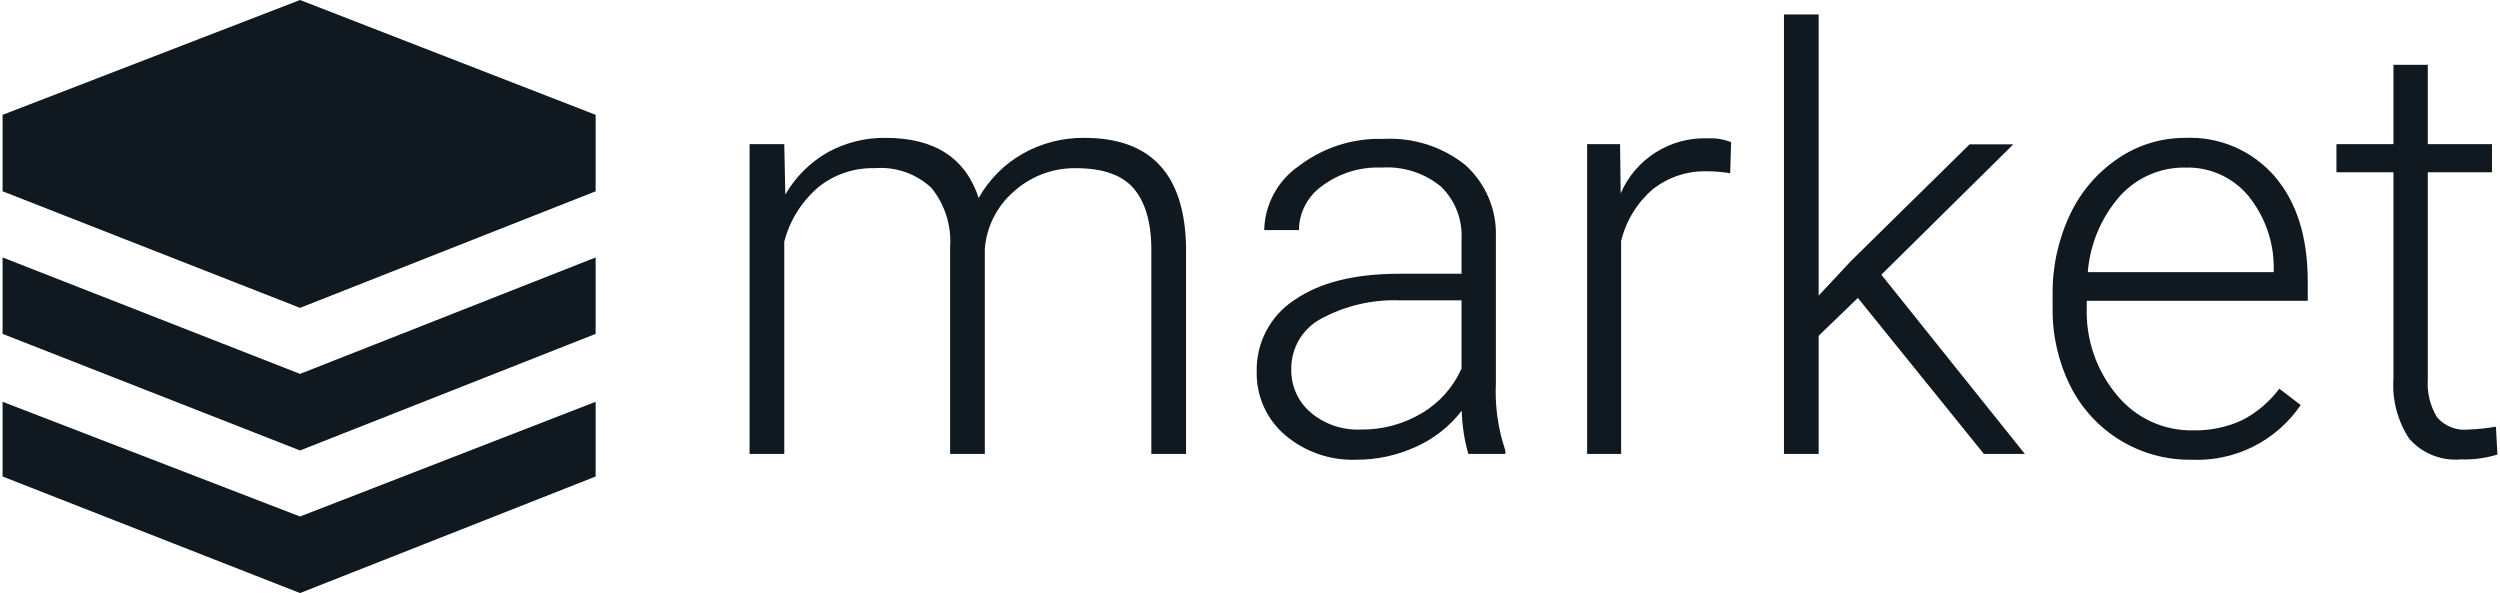
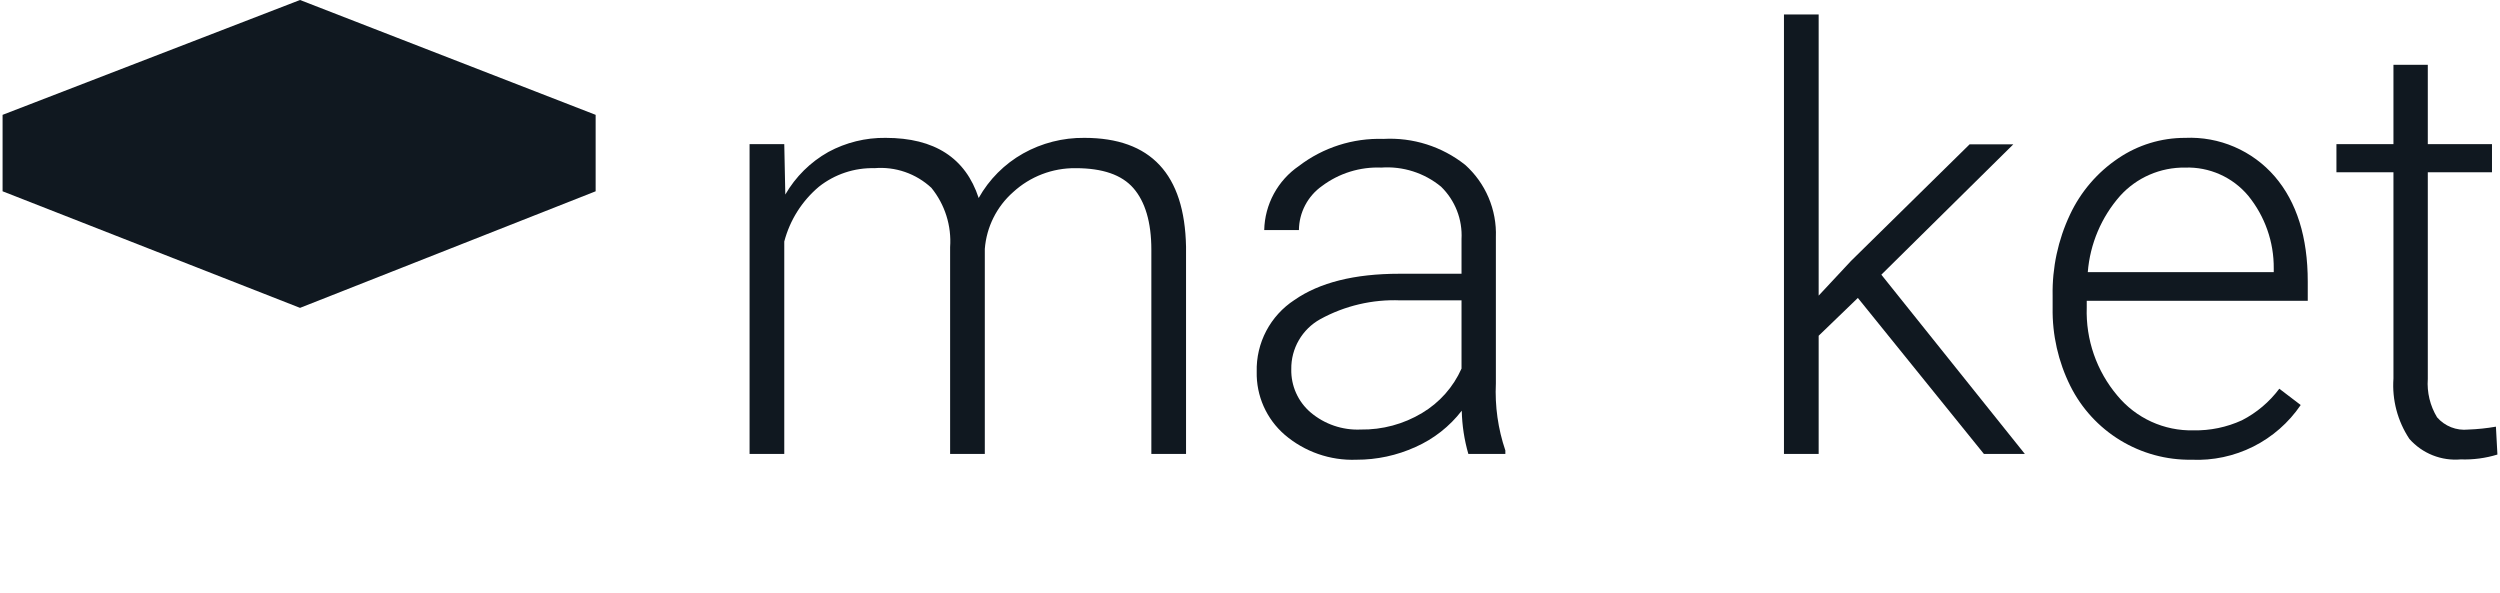
<svg xmlns="http://www.w3.org/2000/svg" width="274" height="65" viewBox="0 0 274 65" fill="none">
  <path d="M32.884 0L0.283 12.587V20.965L32.884 33.742L65.282 20.965V12.587L32.884 0Z" fill="#101820" />
-   <path d="M0.283 44.035V52.224L32.884 65L65.282 52.224V44.035L32.884 56.609L0.283 44.035Z" fill="#101820" />
-   <path d="M0.283 28.215V36.593L32.884 49.37L65.282 36.593V28.215L32.884 40.979L0.283 28.215Z" fill="#101820" />
  <path d="M85.956 15.795L86.07 21.321C87.195 19.371 88.823 17.76 90.785 16.657C92.711 15.615 94.871 15.083 97.06 15.11C102.426 15.11 105.827 17.308 107.263 21.702C108.408 19.659 110.091 17.971 112.131 16.822C114.182 15.674 116.498 15.084 118.849 15.11C126.124 15.11 129.838 19.086 129.99 27.038V49.752H126.188V27.38C126.188 24.338 125.503 22.095 124.223 20.624C122.943 19.154 120.839 18.431 117.885 18.431C115.353 18.404 112.906 19.343 111.041 21.055C109.236 22.647 108.122 24.879 107.935 27.279V49.752H104.133V27.089C104.298 24.739 103.564 22.415 102.079 20.586C101.247 19.812 100.263 19.221 99.189 18.849C98.115 18.478 96.975 18.336 95.843 18.431C93.64 18.377 91.488 19.094 89.759 20.459C87.902 22.022 86.573 24.12 85.956 26.468V49.752H82.153V15.795H85.956Z" fill="#101820" />
  <path d="M160.931 49.752C160.486 48.21 160.243 46.616 160.209 45.011C158.877 46.74 157.134 48.108 155.138 48.991C153.105 49.916 150.895 50.392 148.661 50.386C145.79 50.495 142.984 49.517 140.802 47.648C139.814 46.793 139.027 45.731 138.496 44.537C137.966 43.343 137.706 42.046 137.735 40.74C137.697 39.186 138.056 37.648 138.779 36.273C139.503 34.898 140.566 33.73 141.867 32.881C144.618 30.967 148.458 30.003 153.364 30.003H160.183V26.201C160.24 25.139 160.07 24.078 159.683 23.087C159.296 22.097 158.702 21.201 157.94 20.459C156.105 18.947 153.758 18.198 151.386 18.367C149.056 18.273 146.764 18.985 144.897 20.383C144.122 20.929 143.488 21.652 143.047 22.492C142.606 23.331 142.371 24.264 142.362 25.212H138.559C138.59 23.824 138.951 22.463 139.612 21.242C140.273 20.021 141.216 18.975 142.362 18.19C145.012 16.165 148.281 15.117 151.615 15.224C154.848 15.043 158.037 16.053 160.576 18.063C161.687 19.057 162.565 20.283 163.147 21.654C163.73 23.026 164.003 24.509 163.948 25.998V42.007C163.83 44.505 164.182 47.004 164.987 49.372V49.752H160.931ZM149.13 47.077C151.499 47.114 153.831 46.486 155.861 45.265C157.77 44.127 159.279 42.427 160.183 40.397V32.919H153.478C150.416 32.795 147.379 33.51 144.694 34.985C143.72 35.526 142.911 36.321 142.353 37.285C141.795 38.249 141.509 39.347 141.525 40.461C141.504 41.359 141.682 42.25 142.049 43.07C142.415 43.89 142.959 44.618 143.642 45.201C145.17 46.495 147.13 47.165 149.13 47.077Z" fill="#101820" />
-   <path d="M189.628 18.99C188.791 18.845 187.943 18.773 187.093 18.774C184.943 18.712 182.838 19.407 181.148 20.739C179.419 22.222 178.203 24.214 177.675 26.43V49.753H173.949V15.795H177.561L177.625 21.195C178.424 19.341 179.766 17.772 181.474 16.695C183.183 15.618 185.177 15.084 187.195 15.162C188.06 15.118 188.924 15.261 189.73 15.58L189.628 18.99Z" fill="#101820" />
  <path d="M203.622 32.654L199.325 36.798V49.753H195.522V1.586H199.325V32.4L202.874 28.597L215.867 15.82H220.658L206.195 30.106L221.925 49.753H217.438L203.622 32.654Z" fill="#101820" />
  <path d="M240.191 50.386C237.44 50.426 234.733 49.689 232.383 48.258C230.033 46.827 228.134 44.761 226.907 42.299C225.586 39.643 224.921 36.709 224.968 33.743V32.399C224.911 29.335 225.562 26.299 226.869 23.526C228.038 21.028 229.866 18.894 232.155 17.354C234.32 15.885 236.878 15.103 239.494 15.11C241.342 15.027 243.185 15.363 244.884 16.095C246.583 16.826 248.094 17.932 249.305 19.331C251.726 22.145 252.93 25.998 252.93 30.866V32.97H228.707V33.692C228.587 37.221 229.785 40.669 232.066 43.364C233.077 44.585 234.351 45.562 235.793 46.221C237.236 46.879 238.809 47.203 240.394 47.166C242.229 47.204 244.049 46.828 245.717 46.063C247.328 45.237 248.728 44.053 249.812 42.603L252.157 44.39C250.84 46.328 249.049 47.897 246.955 48.947C244.86 49.996 242.531 50.492 240.191 50.386ZM239.494 18.368C238.152 18.347 236.821 18.613 235.59 19.149C234.359 19.684 233.257 20.477 232.358 21.473C230.307 23.802 229.067 26.733 228.821 29.826H249.203V29.421C249.227 26.518 248.236 23.698 246.402 21.448C245.56 20.444 244.5 19.645 243.303 19.111C242.106 18.577 240.804 18.323 239.494 18.368Z" fill="#101820" />
  <path d="M266.087 7.102V15.797H273.122V18.877H266.087V41.528C265.982 43.002 266.336 44.472 267.101 45.736C267.519 46.218 268.048 46.592 268.641 46.825C269.235 47.059 269.876 47.147 270.511 47.08C271.531 47.044 272.547 46.938 273.553 46.763L273.717 49.818C272.417 50.217 271.059 50.397 269.699 50.35C268.651 50.442 267.596 50.287 266.619 49.898C265.641 49.508 264.769 48.895 264.071 48.107C262.774 46.154 262.159 43.828 262.322 41.49V18.877H256.073V15.797H262.322V7.102H266.087Z" fill="#101820" />
</svg>